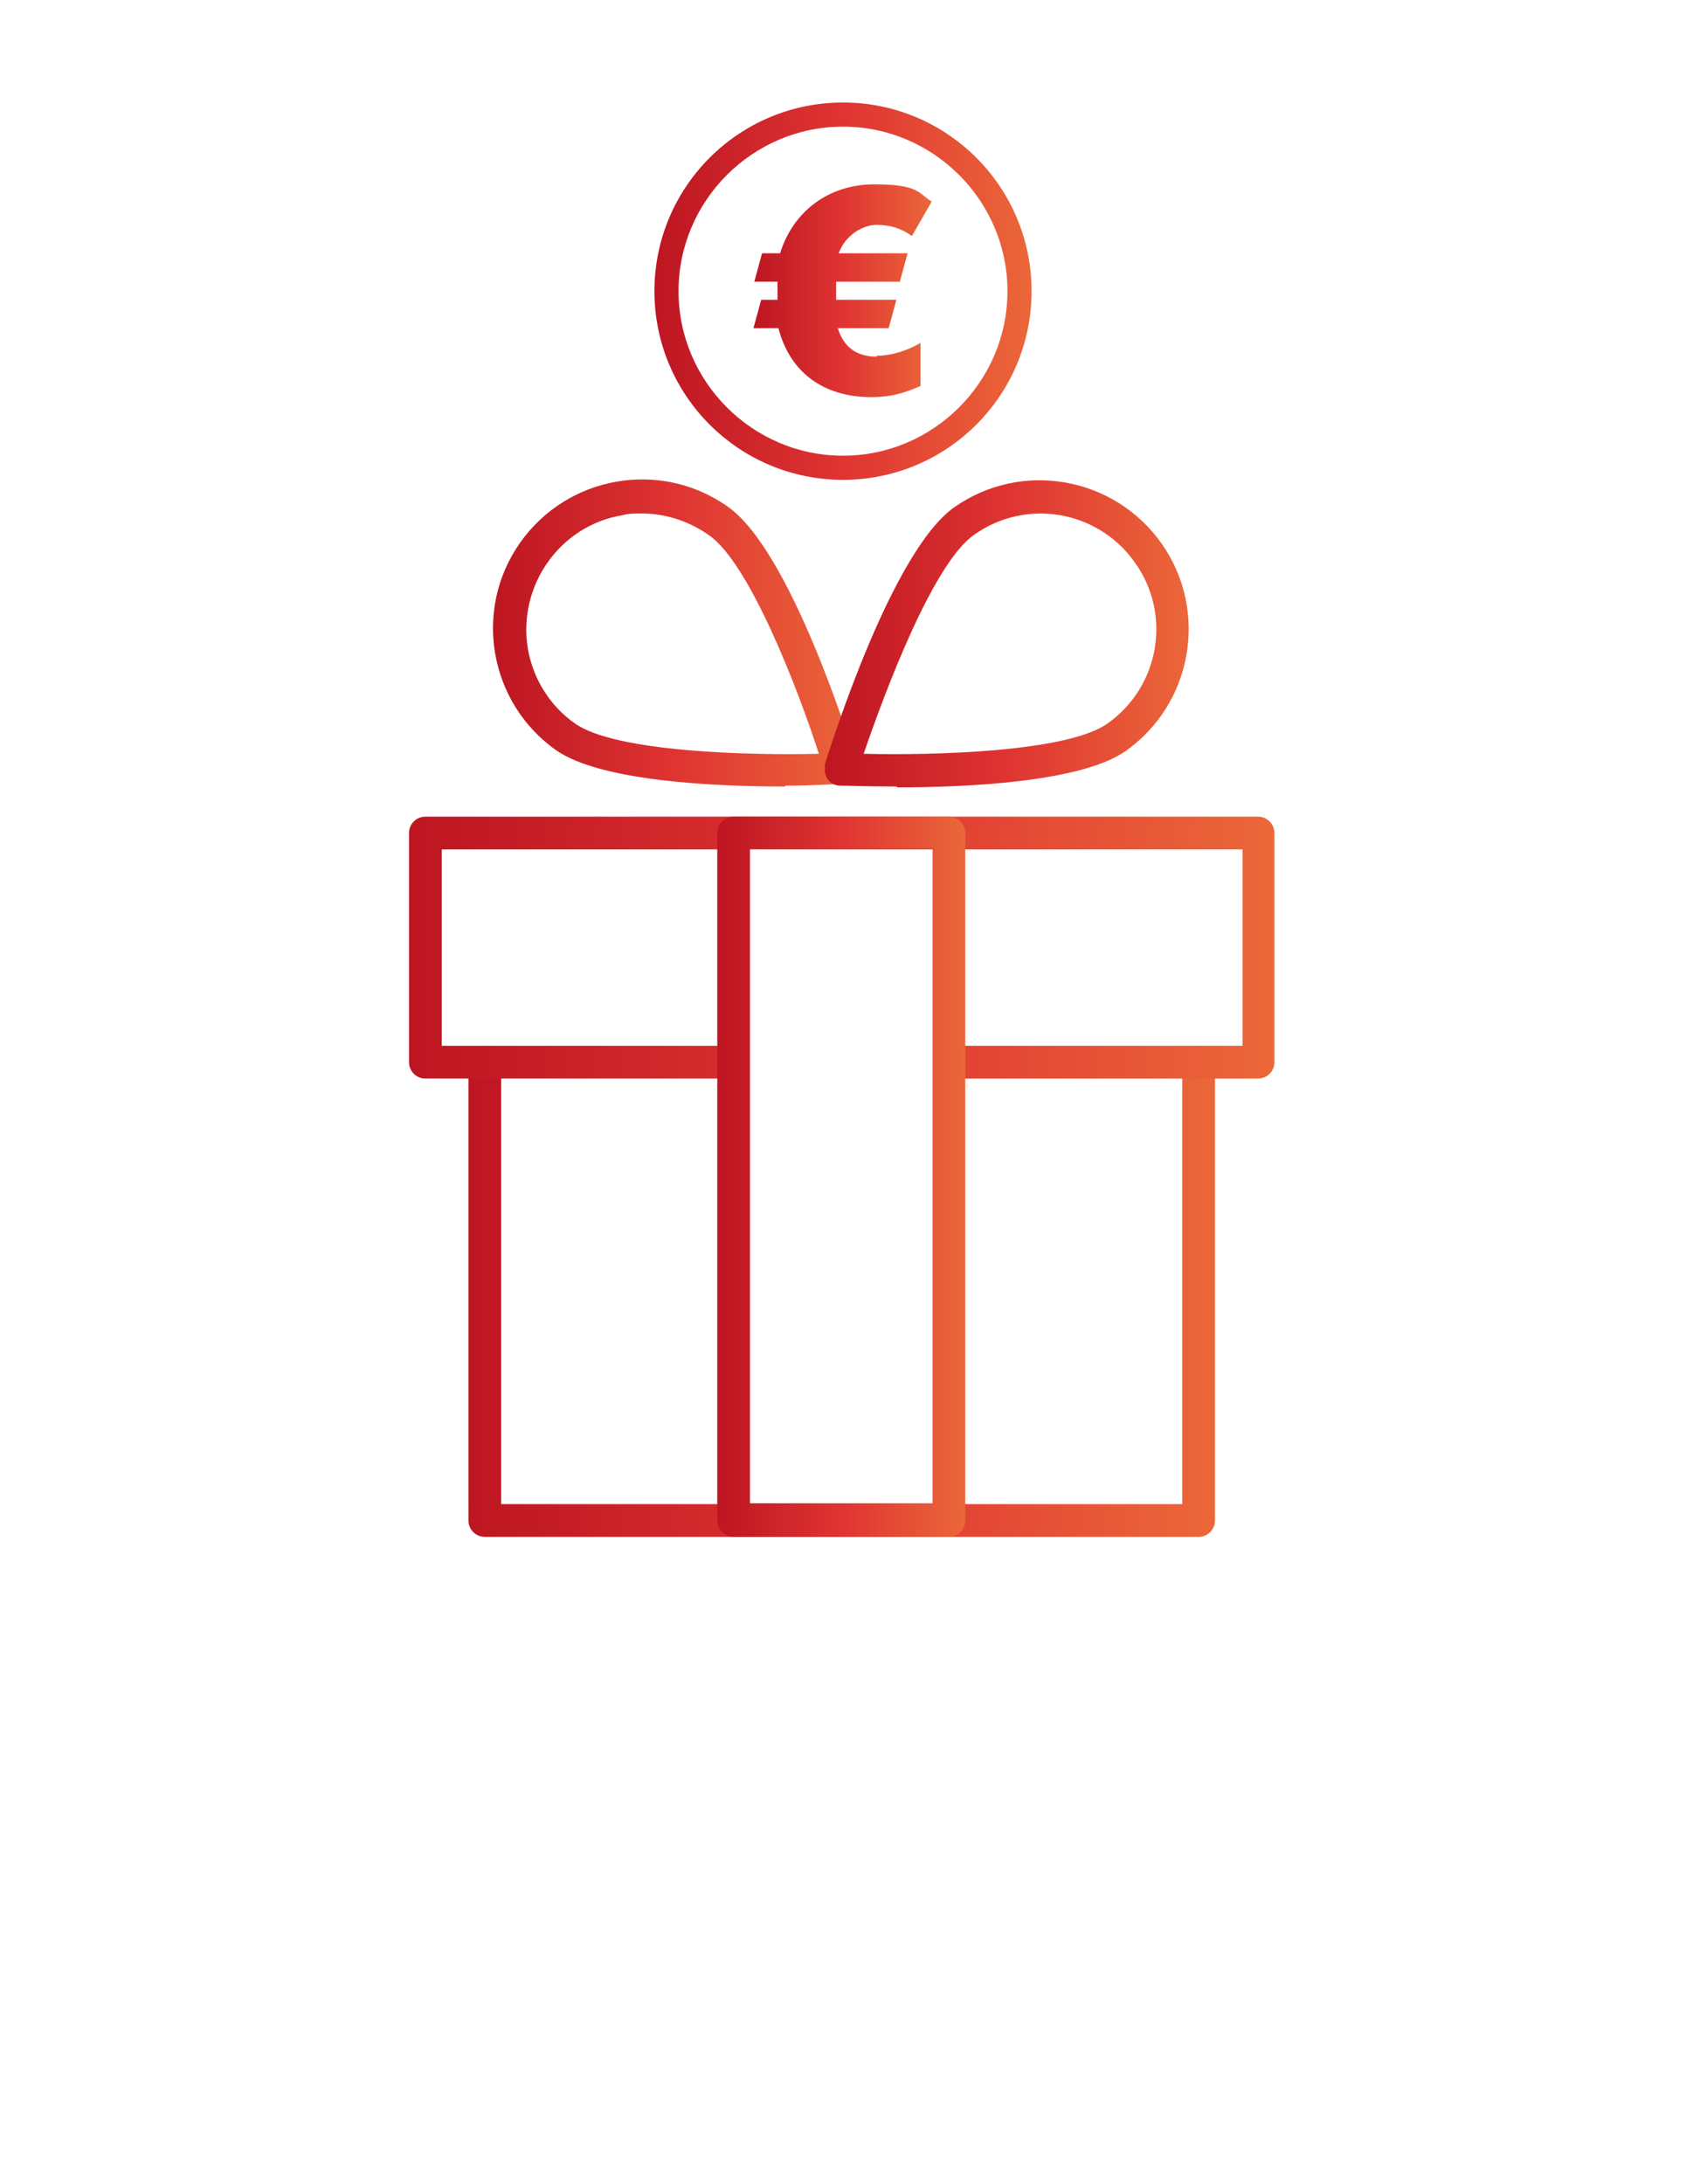
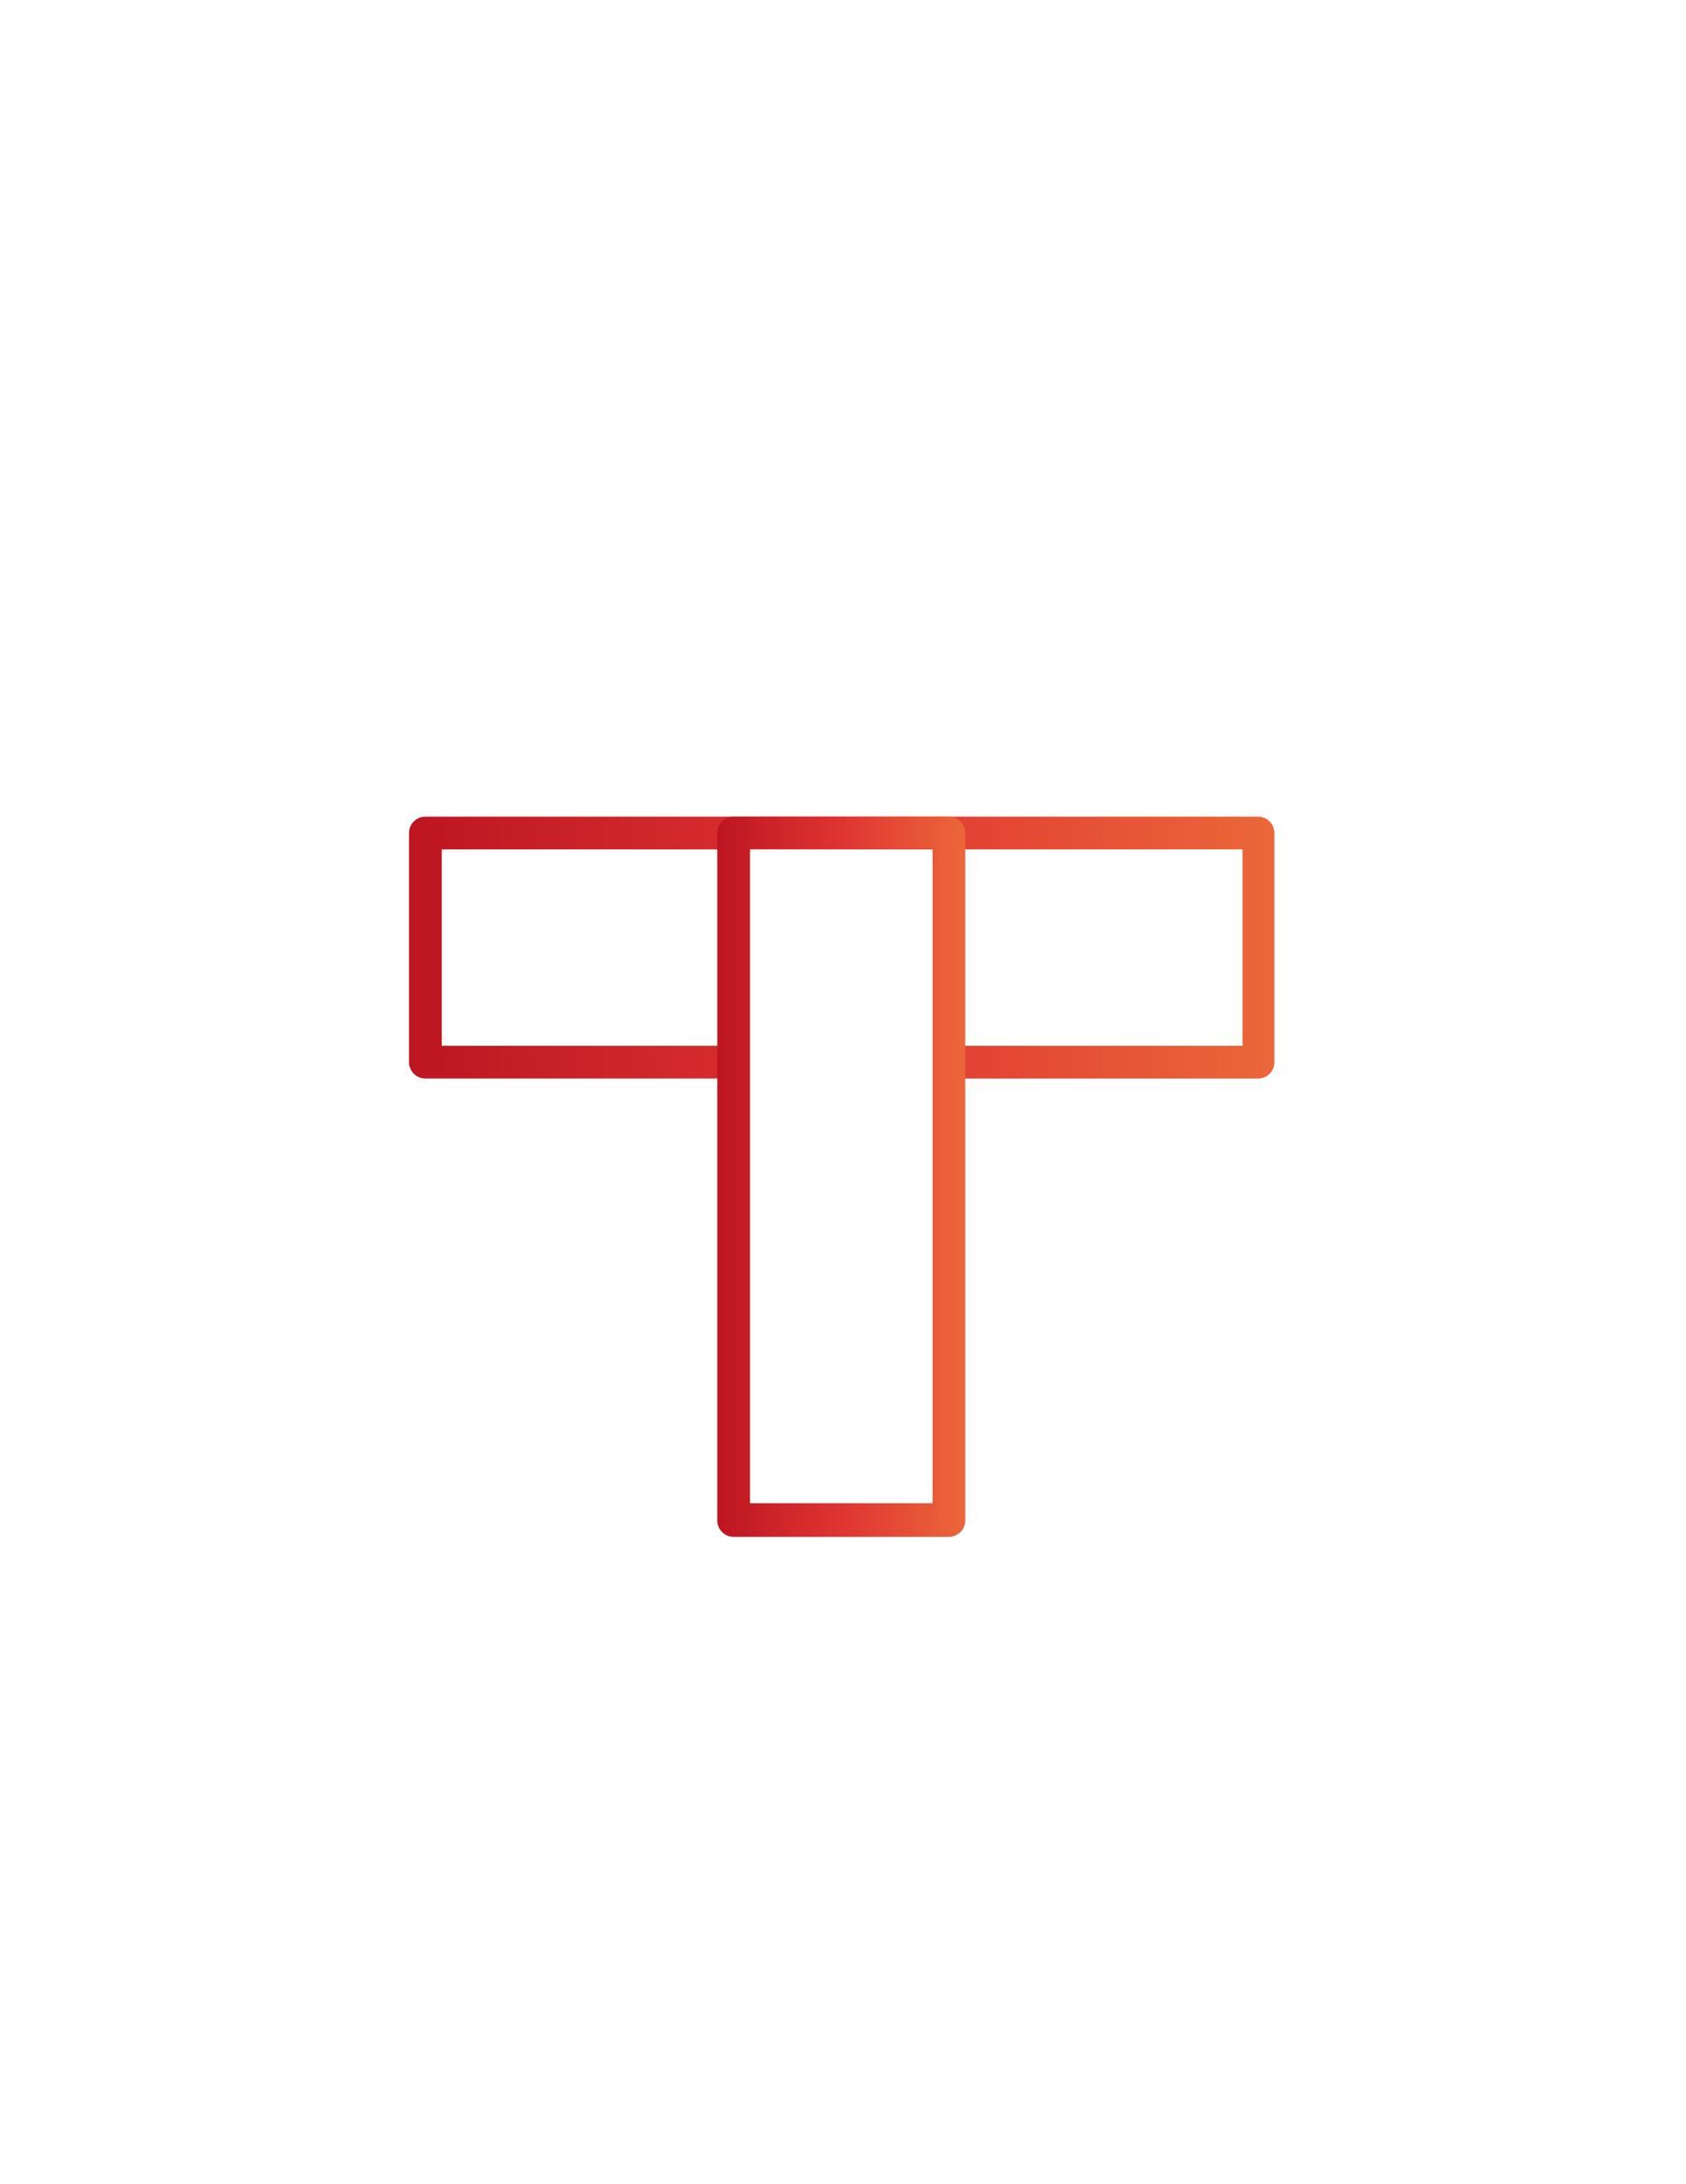
<svg xmlns="http://www.w3.org/2000/svg" xmlns:xlink="http://www.w3.org/1999/xlink" version="1.1" viewBox="0 0 195.8 253.5">
  <defs>
    <style>
      .cls-1 {
        fill: url(#Unbenannter_Verlauf_115-4);
      }

      .cls-2 {
        fill: url(#Unbenannter_Verlauf_115-5);
      }

      .cls-3 {
        fill: url(#Unbenannter_Verlauf_115-3);
      }

      .cls-4 {
        fill: url(#Unbenannter_Verlauf_115);
      }

      .cls-5 {
        fill: url(#Unbenannter_Verlauf_115-2);
      }

      .cls-6 {
        fill: url(#Unbenannter_Verlauf_115-7);
      }

      .cls-7 {
        fill: url(#Unbenannter_Verlauf_115-6);
      }
    </style>
    <linearGradient id="Unbenannter_Verlauf_115" data-name="Unbenannter Verlauf 115" x1="54.3" y1="149.9" x2="141.1" y2="149.9" gradientUnits="userSpaceOnUse">
      <stop offset="0" stop-color="#bd1622" />
      <stop offset=".5" stop-color="#df3432" />
      <stop offset="1" stop-color="#eb6739" />
    </linearGradient>
    <linearGradient id="Unbenannter_Verlauf_115-2" data-name="Unbenannter Verlauf 115" x1="47.4" y1="109.9" x2="148" y2="109.9" xlink:href="#Unbenannter_Verlauf_115" />
    <linearGradient id="Unbenannter_Verlauf_115-3" data-name="Unbenannter Verlauf 115" x1="83.3" y1="136.5" x2="112.1" y2="136.5" xlink:href="#Unbenannter_Verlauf_115" />
    <linearGradient id="Unbenannter_Verlauf_115-4" data-name="Unbenannter Verlauf 115" x1="57.3" y1="73.5" x2="99.7" y2="73.5" xlink:href="#Unbenannter_Verlauf_115" />
    <linearGradient id="Unbenannter_Verlauf_115-5" data-name="Unbenannter Verlauf 115" x1="95.8" y1="73.5" x2="138.1" y2="73.5" xlink:href="#Unbenannter_Verlauf_115" />
    <linearGradient id="Unbenannter_Verlauf_115-6" data-name="Unbenannter Verlauf 115" x1="75.9" y1="33.8" x2="119.8" y2="33.8" xlink:href="#Unbenannter_Verlauf_115" />
    <linearGradient id="Unbenannter_Verlauf_115-7" data-name="Unbenannter Verlauf 115" x1="87.6" y1="33.8" x2="108.2" y2="33.8" xlink:href="#Unbenannter_Verlauf_115" />
  </defs>
  <g>
    <g id="Ebene_1">
      <g>
-         <path class="cls-4" d="M139.2,178.4H56.3c-1.1,0-1.9-.9-1.9-1.9v-53.2c0-1.1.9-1.9,1.9-1.9s1.9.9,1.9,1.9v51.3h79.1v-51.3c0-1.1.9-1.9,1.9-1.9s1.9.9,1.9,1.9v53.2c0,1.1-.9,1.9-1.9,1.9Z" />
        <path class="cls-5" d="M146.1,125.2h-34.9c-1.1,0-1.9-.9-1.9-1.9s.9-1.9,1.9-1.9h33.1v-22.8H51.3v22.8h33c1.1,0,1.9.9,1.9,1.9s-.9,1.9-1.9,1.9h-34.9c-1.1,0-1.9-.9-1.9-1.9v-26.6c0-1.1.9-1.9,1.9-1.9h96.7c1.1,0,1.9.9,1.9,1.9v26.6c0,1.1-.9,1.9-1.9,1.9Z" />
        <path class="cls-3" d="M110.2,178.4h-25c-1.1,0-1.9-.9-1.9-1.9v-79.8c0-1.1.9-1.9,1.9-1.9h25c1.1,0,1.9.9,1.9,1.9v79.8c0,1.1-.9,1.9-1.9,1.9ZM87.1,174.5h21.2v-76h-21.2v76Z" />
-         <path class="cls-1" d="M91.2,91.3c-8.2,0-21.4-.6-26.6-4.2-7.8-5.5-9.7-16.3-4.2-24.1,5.5-7.8,16.3-9.7,24.1-4.2,7.3,5.1,14.2,27.3,15,29.8.3,1-.3,2.1-1.3,2.4-.1,0-.3,0-.4,0-.8,0-3.3.2-6.6.2h0ZM74.6,59.6c-.8,0-1.6,0-2.3.2-7.3,1.2-12.2,8.2-11,15.5.6,3.5,2.6,6.7,5.5,8.7,4.7,3.3,20.2,3.7,28.3,3.5-2.5-7.7-8.1-22.2-12.8-25.4-2.3-1.6-5-2.5-7.8-2.5Z" />
-         <path class="cls-2" d="M104.2,91.3c-3.3,0-5.8-.1-6.6-.1-1.1,0-1.9-.9-1.8-2,0-.2,0-.3,0-.5.8-2.5,7.8-24.7,15-29.8,7.8-5.5,18.6-3.6,24.1,4.2,5.5,7.8,3.6,18.6-4.2,24.1h0c-5.2,3.6-18.4,4.2-26.6,4.2h0ZM100.3,87.5c8.1.2,23.6-.2,28.3-3.5,6.1-4.3,7.5-12.7,3.2-18.7-4.3-6.1-12.7-7.5-18.7-3.2-4.7,3.3-10.2,17.8-12.8,25.4Z" />
      </g>
      <g>
-         <path class="cls-7" d="M97.9,55.7c-12.1,0-21.9-9.8-21.9-21.9s9.8-21.9,21.9-21.9,21.9,9.8,21.9,21.9-9.8,21.9-21.9,21.9ZM97.9,14.7c-10.5,0-19.1,8.6-19.1,19.1s8.6,19.1,19.1,19.1,19.1-8.6,19.1-19.1-8.6-19.1-19.1-19.1Z" />
-         <path class="cls-6" d="M101.8,41.3c1.7,0,3.6-.6,5.1-1.5v5c-2,.9-3.6,1.3-5.7,1.3-5.7,0-9.5-3-10.8-8h-2.9l.9-3.3h1.9v-2.1h-2.7l.9-3.3h2.1c1.5-4.9,5.7-8,10.9-8s5.1,1,6.7,2l-2.3,4c-1.2-.9-2.6-1.3-4.1-1.3s-3.6,1.1-4.4,3.3h8l-.9,3.3h-7.4v2.1h7l-.9,3.3h-5.9c.7,2.3,2.3,3.3,4.5,3.3Z" />
-       </g>
+         </g>
    </g>
  </g>
</svg>